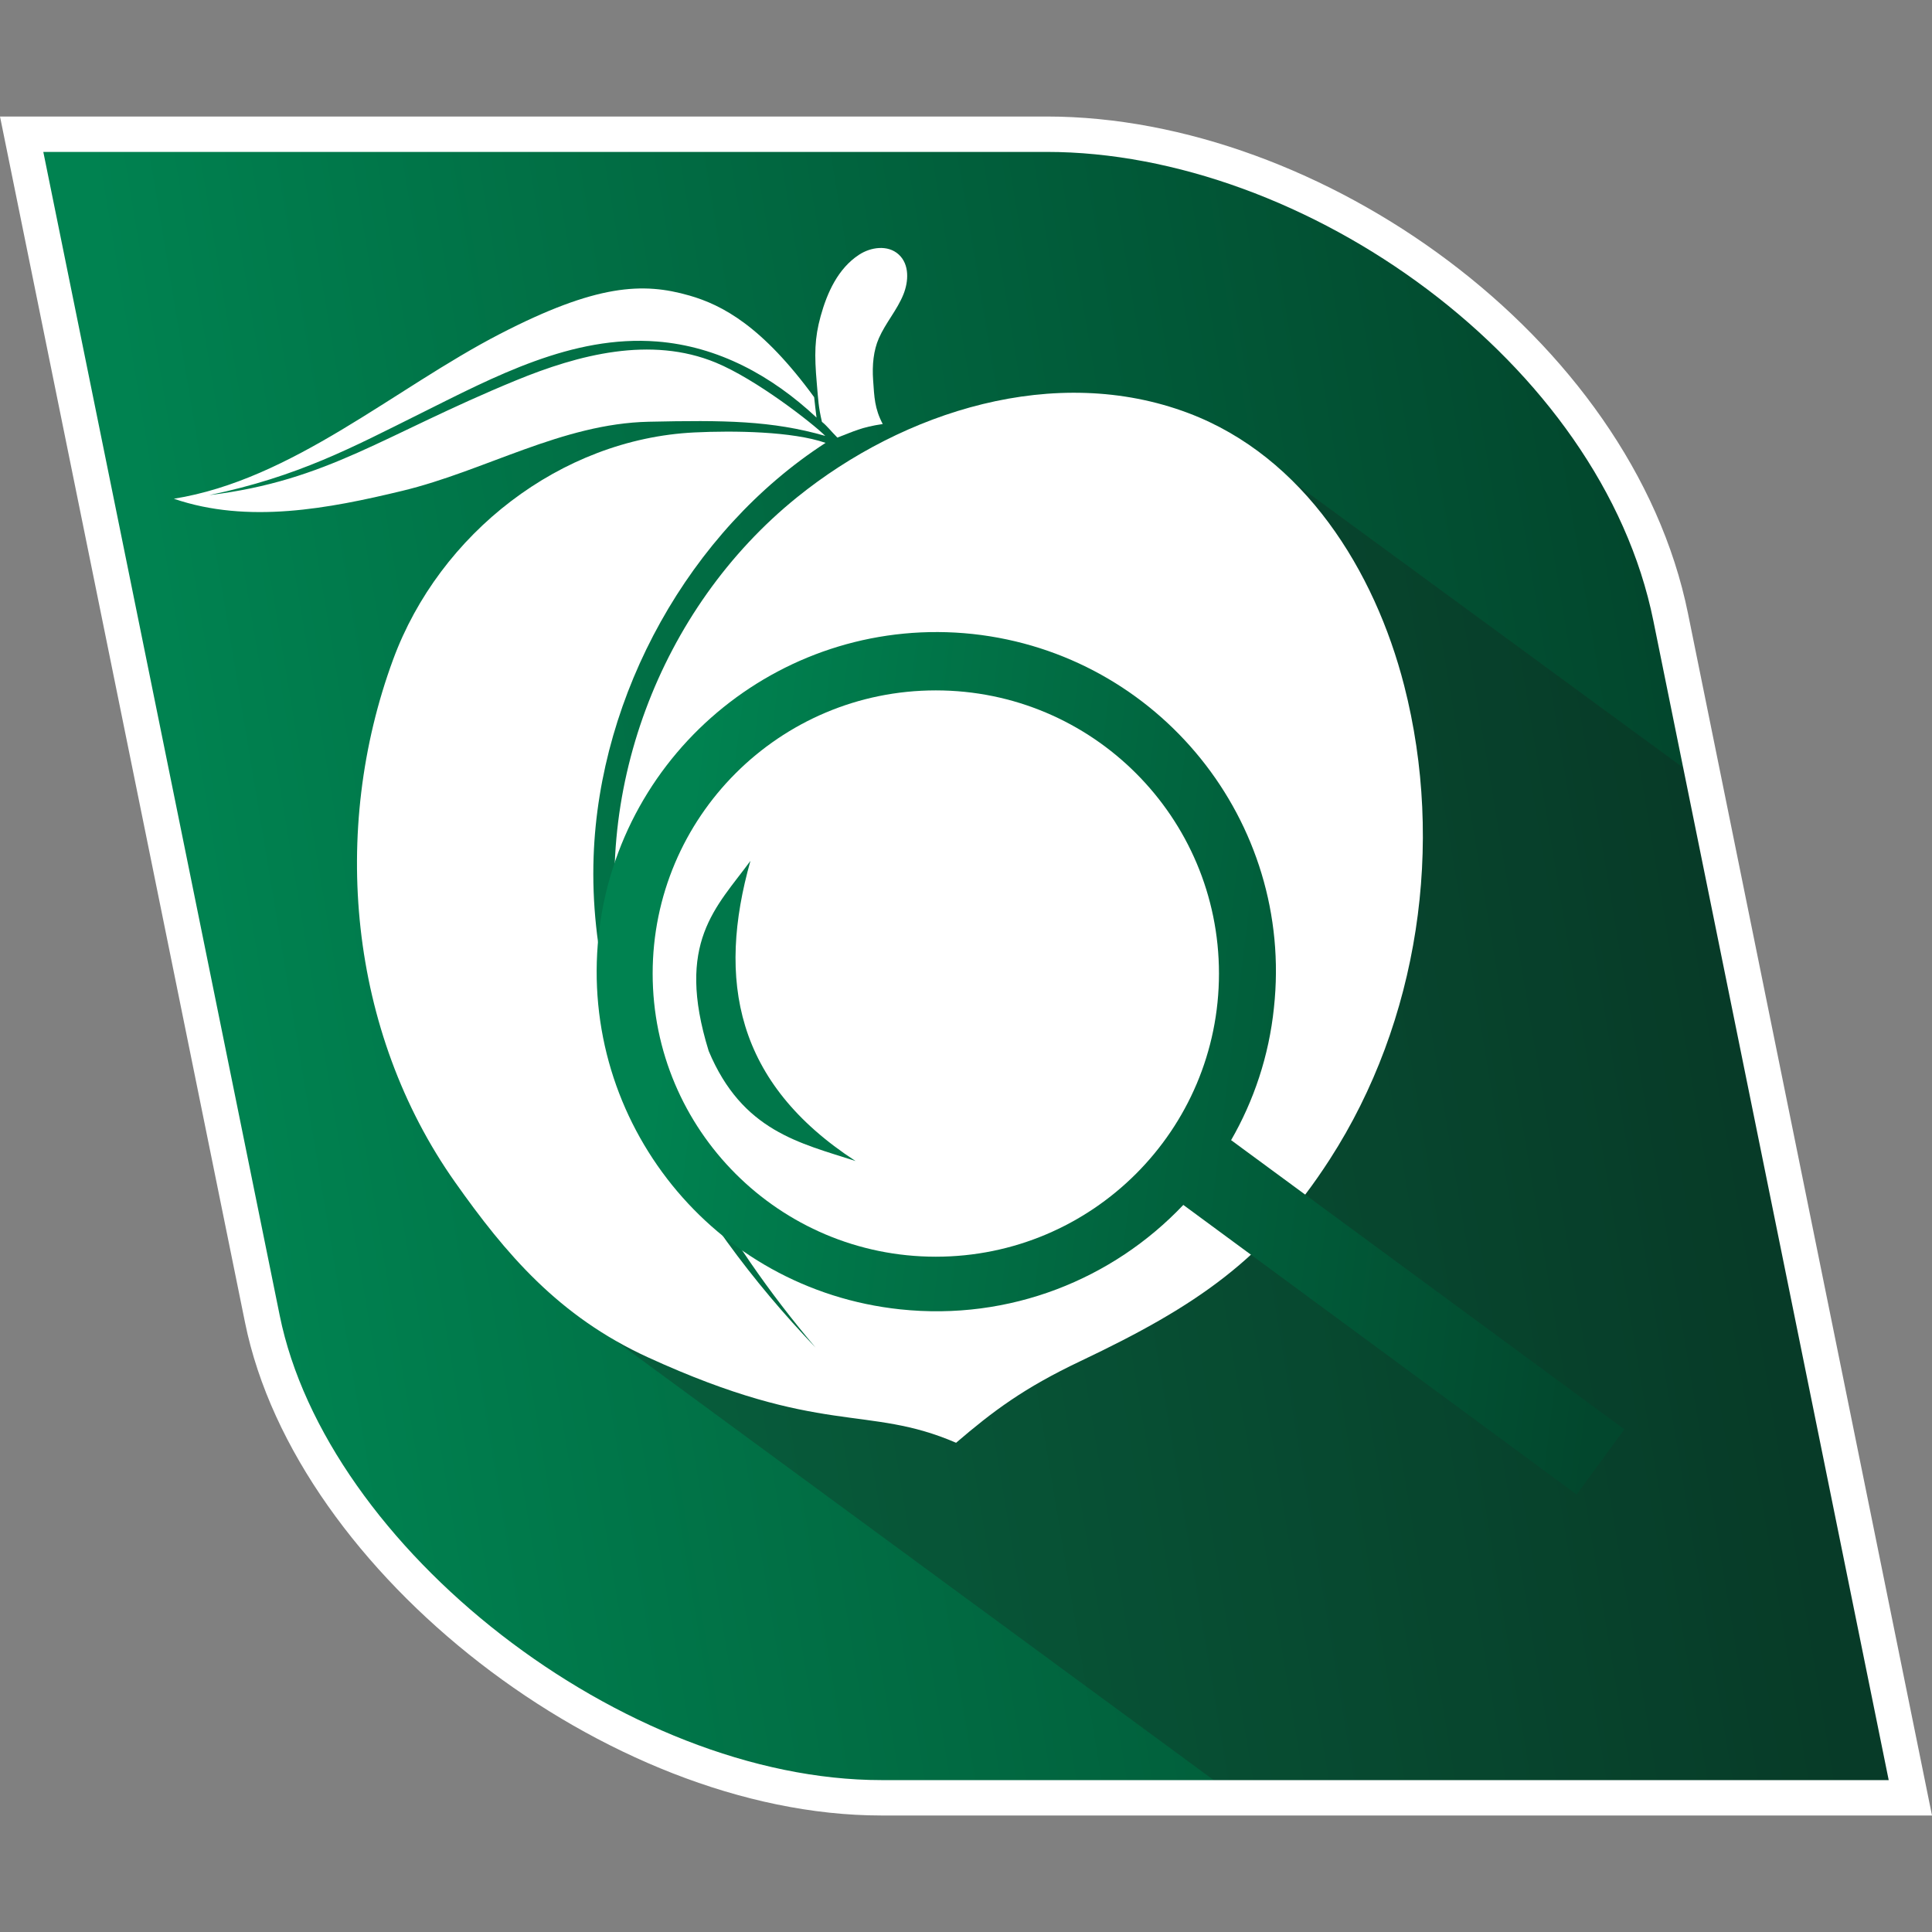
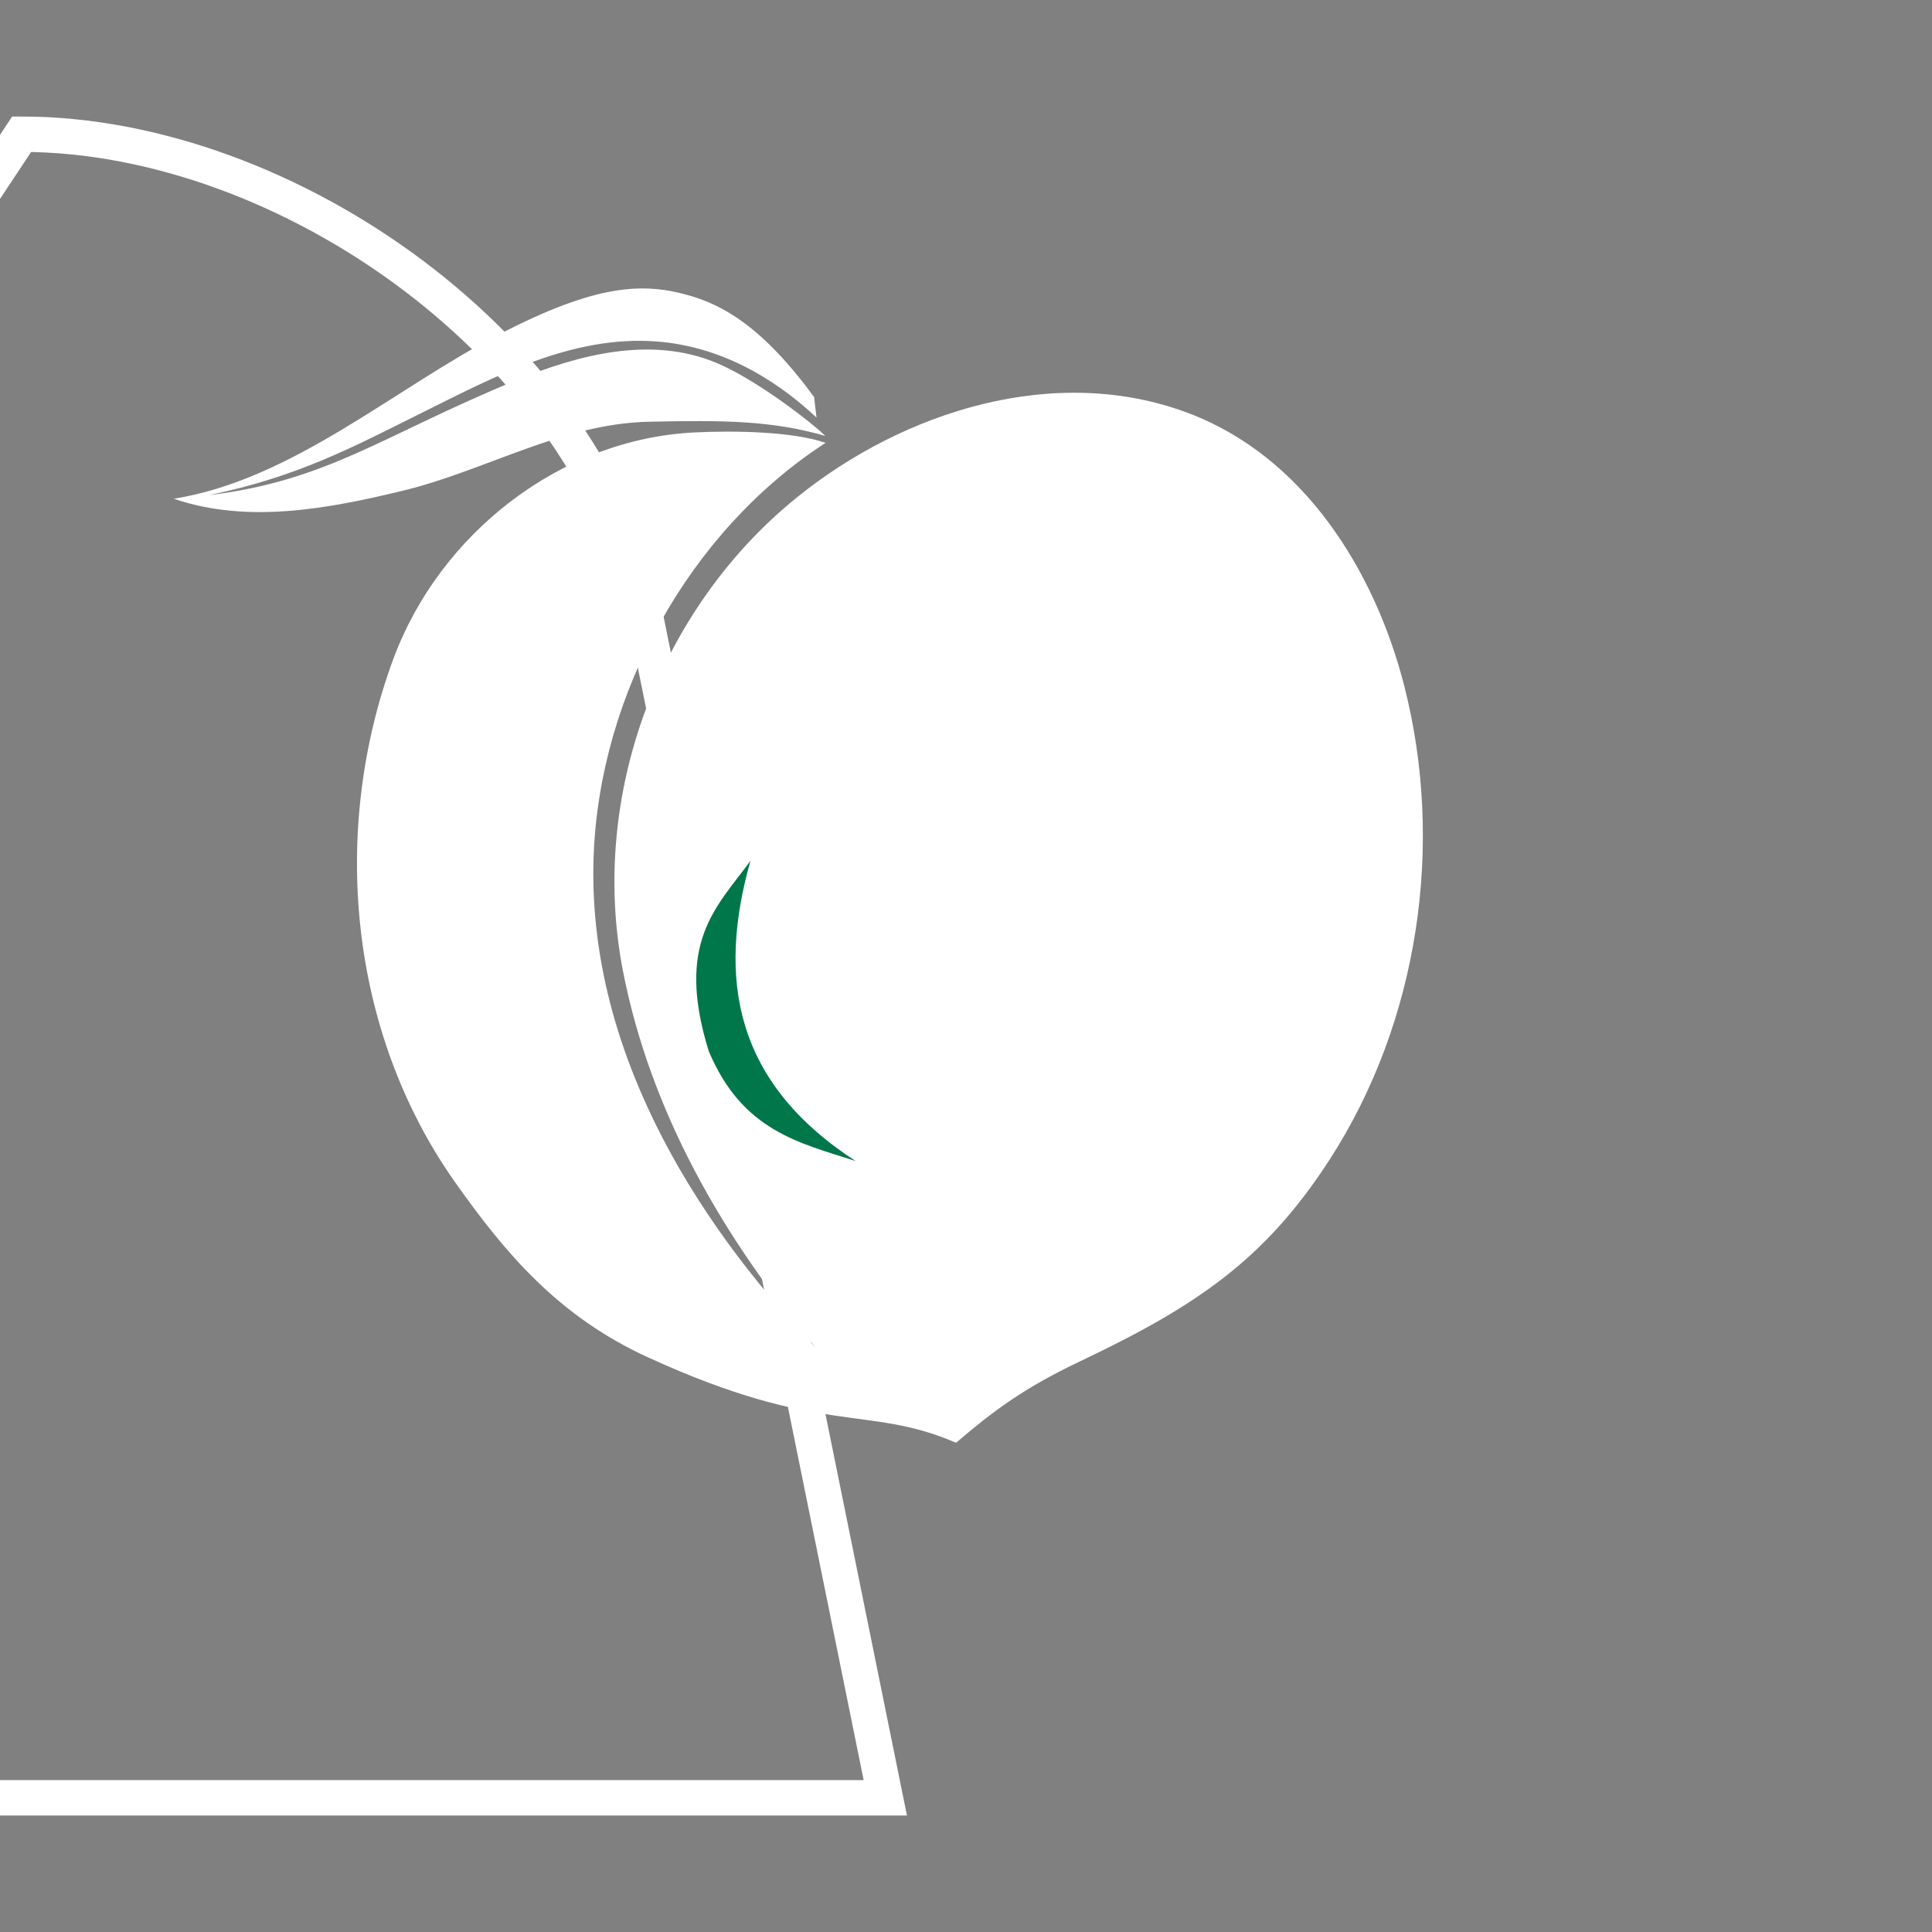
<svg xmlns="http://www.w3.org/2000/svg" xml:space="preserve" width="256" height="256" id="UzumPessego" style="fill-rule:evenodd" version="1.0">
  <rect width="100%" height="100%" fill="#808080" stroke="none" />
  <defs id="defs1">
    <linearGradient id="gradienteLogo" gradientUnits="userSpaceOnUse" x1="32" y1="144" x2="224" y2="112">
      <stop offset="0" id="stopLogo0" style="stop-color:#008250;stop-opacity:1" />
      <stop offset="1" id="stopLogo1" style="stop-color:#02472d;stop-opacity:1" />
    </linearGradient>
    <linearGradient id="gradienteLupa" gradientUnits="userSpaceOnUse" x1="88" y1="132" x2="216" y2="148">
      <stop offset="0" id="stopLupa0" style="stop-color:#008250;stop-opacity:1" />
      <stop offset="1" id="stopLupa1" style="stop-color:#02472d;stop-opacity:1" />
    </linearGradient>
  </defs>
-   <path id="logo" d="M 2.869,17.784 H 138.694 c 35.222,0 75.51,28.516 82.686,64.019 l 31.752,156.414 h -136.34 c -35.222,0 -75.557,-31.47 -82.029,-63.457 z" style="fill:url(#gradienteLogo)" />
-   <path id="sombra" d="M 167.133 60.768 L 114.807 182.256 L 78.416 175.346 L 164.016 238.217 L 253.131 238.217 L 225.84 103.781 L 167.133 60.768 z " style="fill:#1a1a1a;fill-opacity:0.25" />
-   <path id="contorno" d="M 2.869,17.784 H 138.694 c 35.222,0 75.51,28.516 82.686,64.019 l 31.752,156.414 h -136.34 c -35.222,0 -75.557,-31.47 -82.029,-63.457 z" style="fill:none;stroke:#ffffff;stroke-width:4.69" />
+   <path id="contorno" d="M 2.869,17.784 c 35.222,0 75.51,28.516 82.686,64.019 l 31.752,156.414 h -136.34 c -35.222,0 -75.557,-31.47 -82.029,-63.457 z" style="fill:none;stroke:#ffffff;stroke-width:4.69" />
  <path id="fruto" d="M 109.394,58.682 C 104.992,57.156 97.258,57.044 92,57.301 74.287,58.166 58.248,70.7 52.101,87.362 c -8.365,22.674 -5.89,49.336 8.189,69.269 6.708,9.498 13.716,17.796 25.568,23.223 23.049,10.554 28.975,6.198 40.829,11.321 4.897,-4.193 8.952,-7.247 16.502,-10.83 15.42,-7.318 24.48,-13.493 33.025,-26.738 11.797,-18.286 15.23,-41.75 9.847,-62.764 C 182.169,75.649 172.798,60.516 157.458,54.734 139.818,48.085 119.739,54.485 105.608,65.897 87.368,80.626 78.053,105.373 82.521,128.533 86.133,147.252 95.884,164.183 108.067,178.559 91.434,161.147 77.788,138.345 78.657,113.517 79.411,91.98 91.341,70.369 109.394,58.682 Z" style="fill:#ffffff;fill-opacity:1" />
  <path id="folha" d="m 91.345,39.16 c -6.151,-1.773 -12.313,-1.52 -25.118,5.098 -14,7.235 -27.429,19.297 -43.189,21.828 9.814,3.362 20.518,1.306 30.273,-1.048 10.994,-2.652 21.131,-8.903 32.644,-9.155 9.99,-0.219 16.29,-0.163 23.399,1.877 C 107.672,56.088 100.215,50.265 94.853,48.05 86.216,44.481 76.647,46.999 68.369,50.403 50.723,57.658 43.51,63.676 27.725,65.608 39.528,63.141 46.667,59.289 55.733,54.779 65.501,49.918 75.806,44.374 87.056,45.252 c 8.081,0.631 15.21,4.524 21.136,10.076 -0.125,-1.103 -0.212,-1.681 -0.312,-2.698 -6.867,-9.402 -12.142,-12.204 -16.535,-13.471 z" style="fill:#ffffff;fill-opacity:1" />
-   <path id="pedunculo" d="m 108.913,55.901 c 0.607,0.465 1.155,1.183 2.042,2.083 2.199,-0.829 3.166,-1.379 6.012,-1.797 -1.086,-2.063 -1.115,-3.56 -1.275,-5.845 -0.137,-1.957 0.049,-3.902 0.765,-5.529 0.899,-2.044 2.419,-3.738 3.252,-5.808 0.681,-1.693 0.833,-3.963 -0.635,-5.293 -1.45,-1.314 -3.704,-0.963 -5.232,0.033 -2.798,1.823 -4.244,5.04 -5.103,8.154 -0.806,2.924 -0.841,5.085 -0.507,8.905 0.194,2.217 0.211,3.093 0.681,5.097 z" style="fill:#ffffff;fill-opacity:1" />
-   <path id="lupa" d="m 128.891,84.007 c 24.67,2.673 42.586,24.857 39.912,49.527 -0.657,6.378 -2.673,12.335 -5.675,17.541 l 52.107,38.318 -6.332,8.63 -52.107,-38.365 c -9.333,9.849 -22.981,15.383 -37.52,13.836 C 94.56,170.867 76.691,148.683 79.317,123.967 81.991,99.25 104.175,81.381 128.891,84.007 Z" style="fill:url(#gradienteLupa)" />
-   <circle id="lente" r="37.52" cx="124" cy="129" style="fill:#ffffff" />
  <path id="reflexo" d="m 93.903,139.256 c -4.456,-14.398 1.032,-19.042 5.534,-25.186 -4.456,15.759 -2.017,29.407 13.929,39.772 -7.363,-2.392 -15.008,-3.94 -19.464,-14.586 z" style="fill:#00774a" />
</svg>